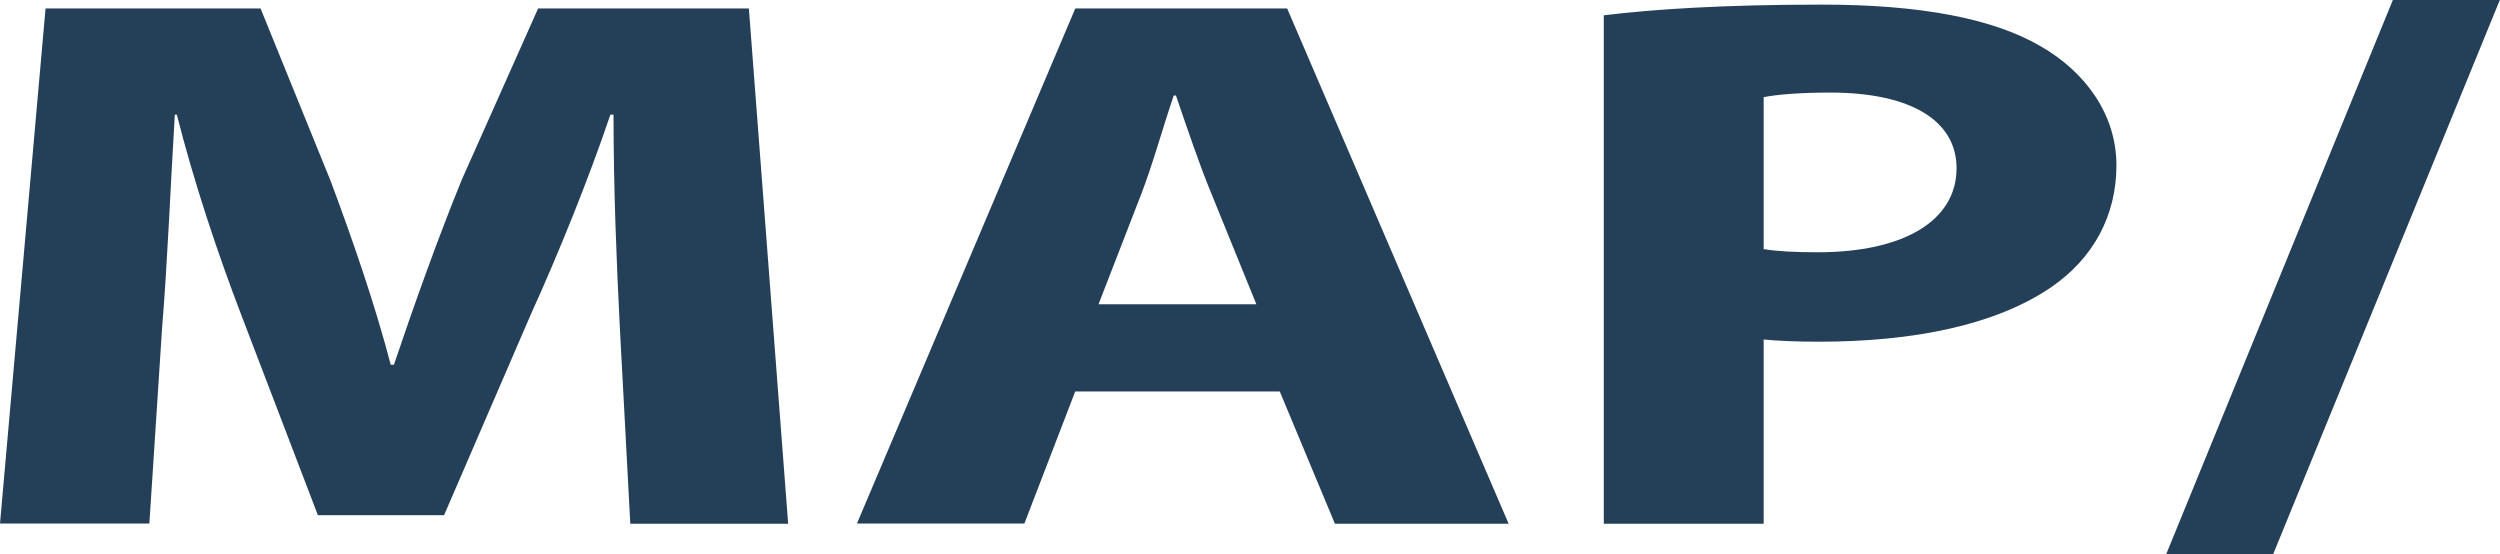
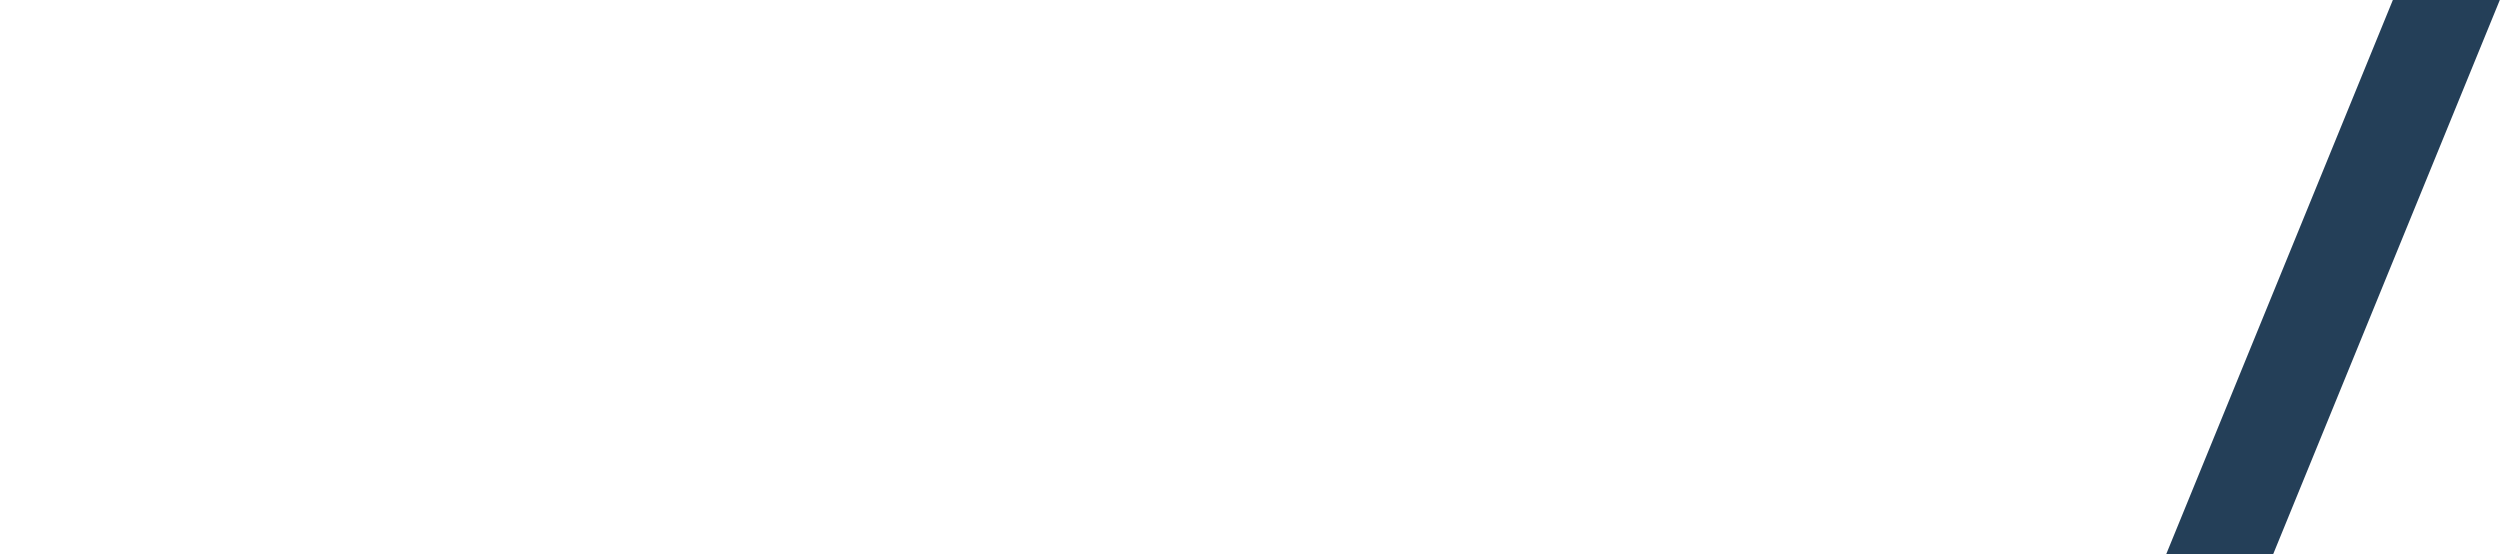
<svg xmlns="http://www.w3.org/2000/svg" id="Layer_1" version="1.1" viewBox="0 0 135.57 30.05">
-   <path d="M33.61,17.7c-.17-3.36-.34-7.42-.34-11.48h-.17c-1.21,3.57-2.82,7.54-4.31,10.82l-4.71,10.9h-6.84l-4.14-10.82c-1.26-3.28-2.59-7.25-3.51-10.9h-.11c-.23,3.77-.4,8.08-.69,11.56l-.69,10.61H0L2.47.46h11.66l3.79,9.33c1.21,3.23,2.41,6.71,3.27,9.99h.17c1.09-3.23,2.41-6.92,3.68-10.03L29.18.46h11.43l2.13,27.94h-8.56l-.57-10.69Z" fill="#243f58" />
-   <path d="M58.31,21.22l-2.76,7.17h-9.08L58.31.46h11.49l12.01,27.94h-9.42l-2.99-7.17h-11.09ZM68.13,16.5l-2.41-5.93c-.69-1.66-1.38-3.73-1.95-5.39h-.12c-.57,1.66-1.15,3.77-1.78,5.39l-2.3,5.93h8.56Z" fill="#243f58" />
-   <path d="M86.97.83c2.7-.33,6.49-.58,11.83-.58s9.25.75,11.83,2.24c2.47,1.41,4.14,3.73,4.14,6.47s-1.26,5.06-3.56,6.63c-2.99,2.03-7.41,2.94-12.58,2.94-1.15,0-2.18-.04-2.99-.12v9.99h-8.67V.83ZM95.64,13.51c.75.12,1.67.17,2.93.17,4.65,0,7.53-1.7,7.53-4.56,0-2.57-2.47-4.1-6.84-4.1-1.78,0-2.99.12-3.62.25v8.25Z" fill="#243f58" />
  <path d="M117.47,30.05L129.76,0h5.8l-12.29,30.05h-5.8Z" fill="#243f58" />
</svg>